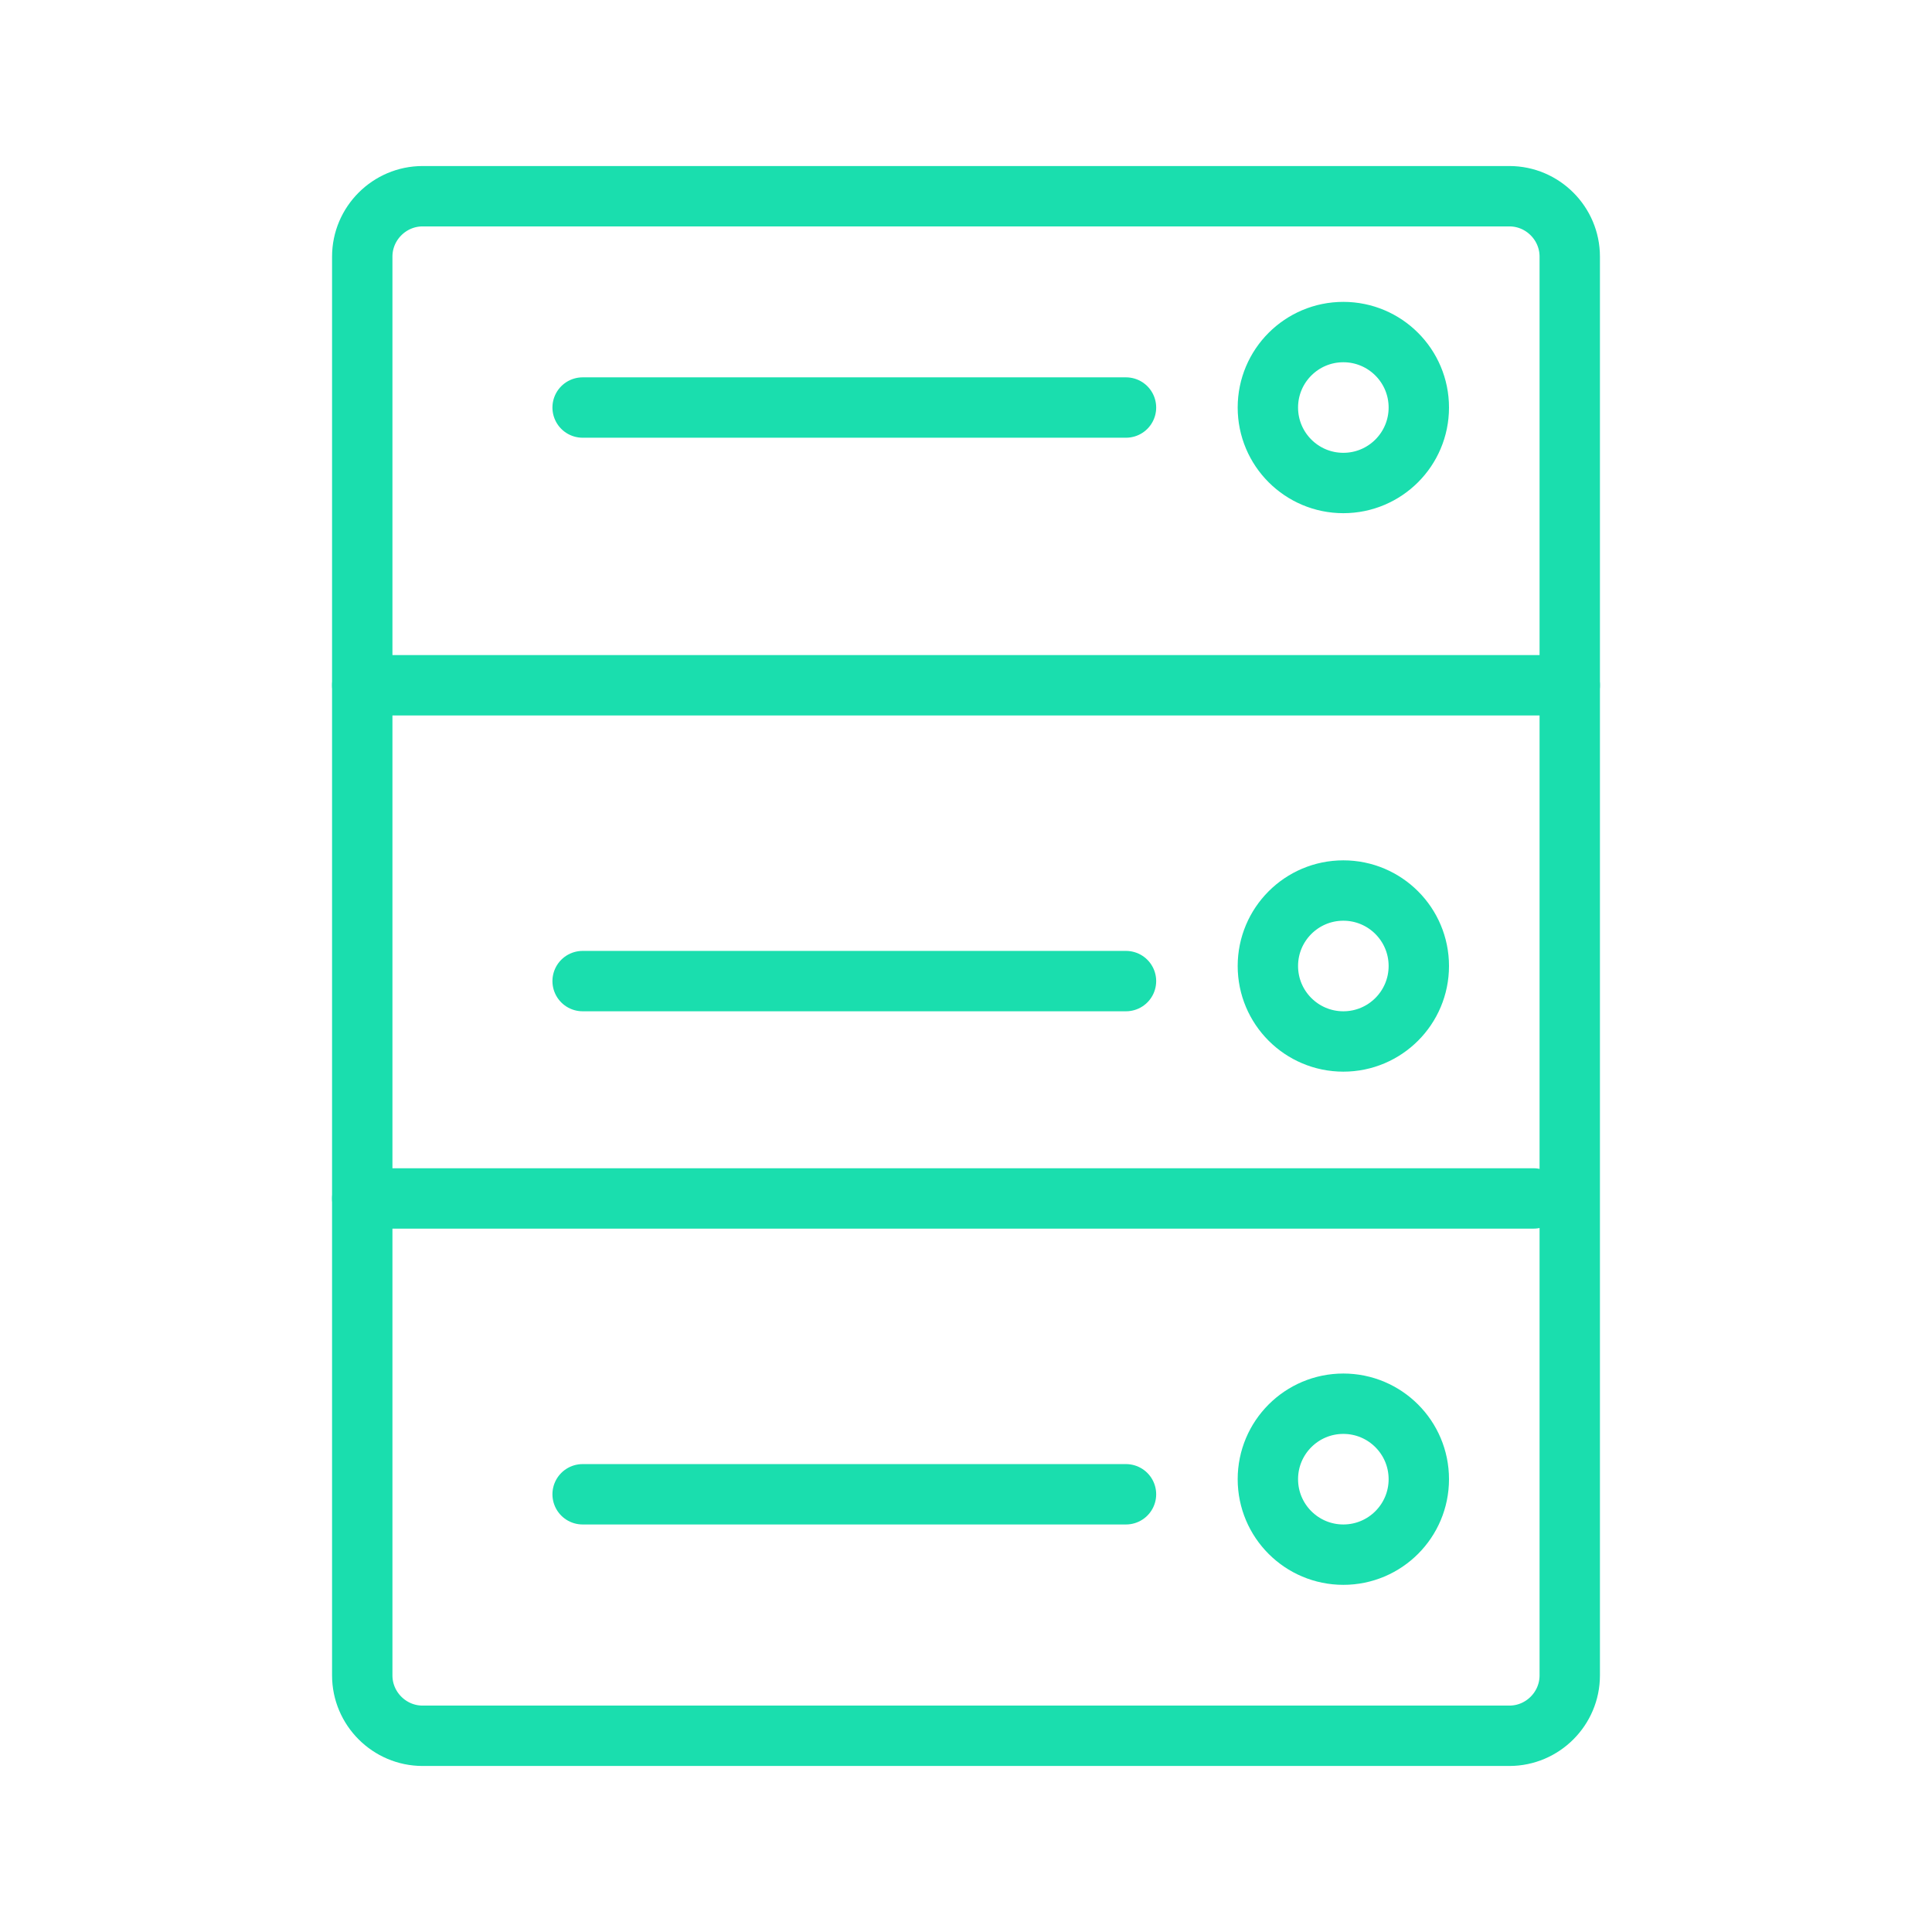
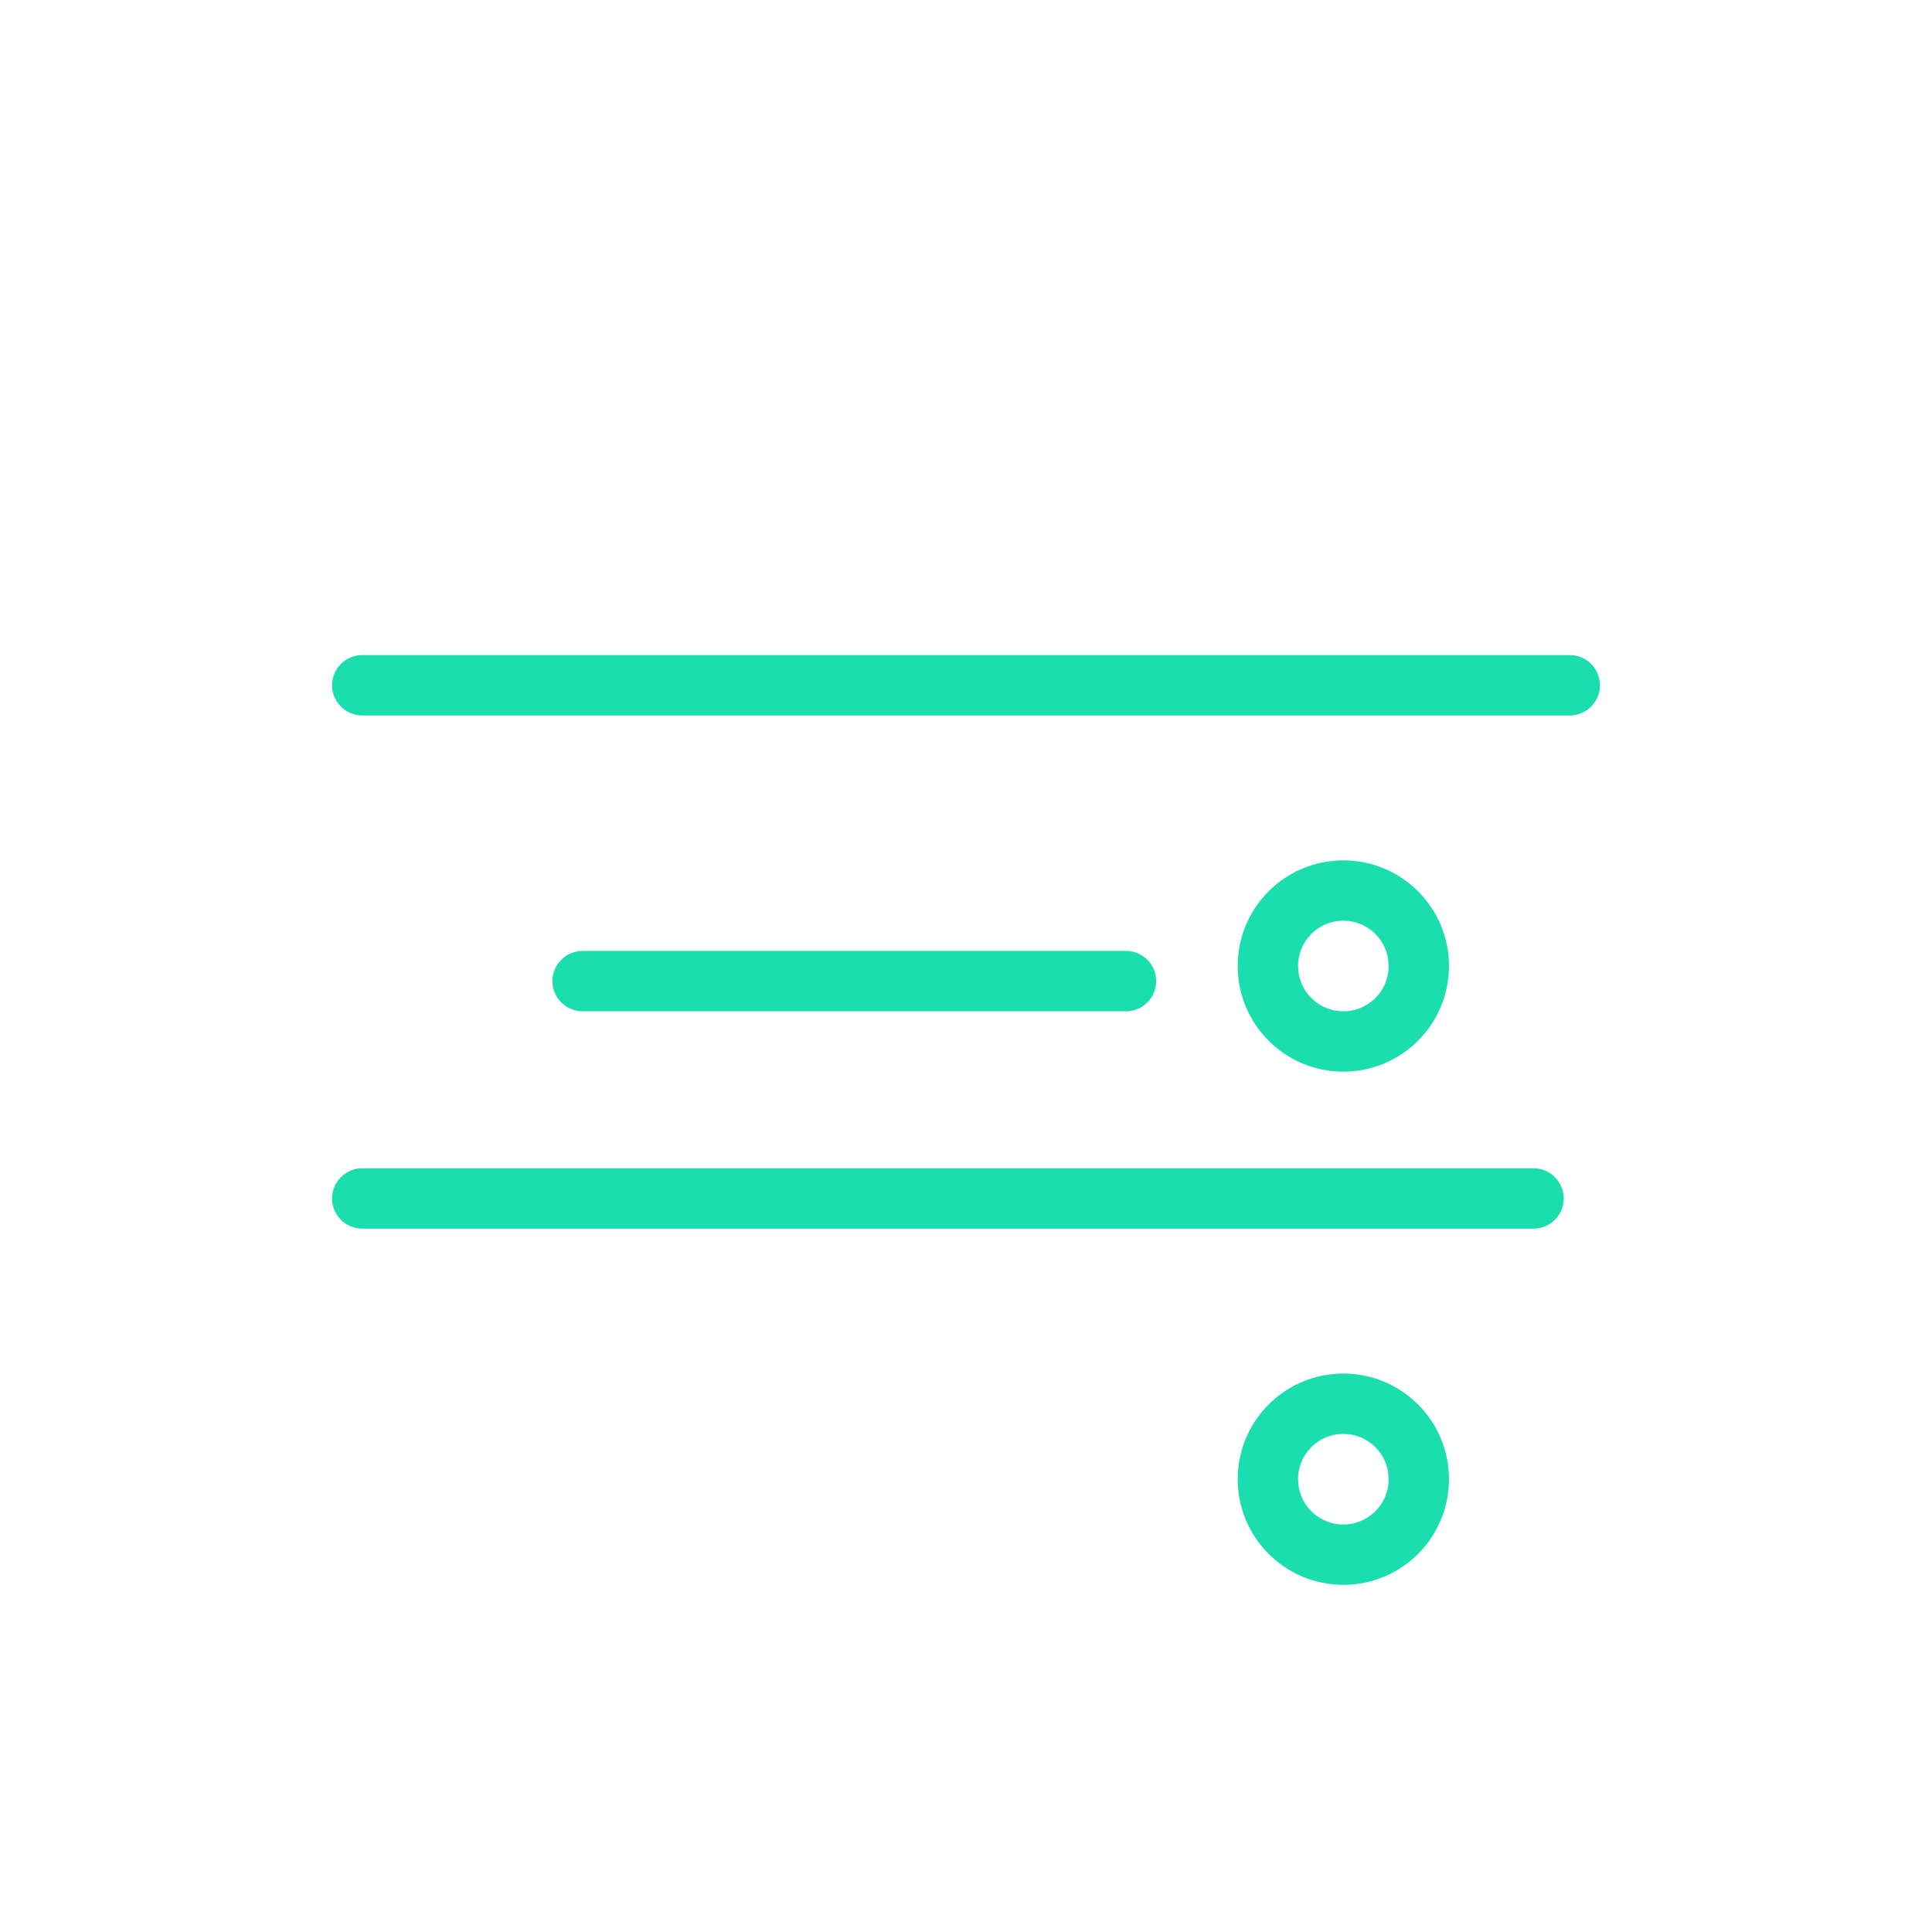
<svg xmlns="http://www.w3.org/2000/svg" version="1.1" id="Layer_1" x="0px" y="0px" viewBox="0 0 64 64" style="enable-background:new 0 0 64 64;" xml:space="preserve">
  <style type="text/css">
	.st0{fill:none;stroke:#1ADEAE;stroke-width:2;stroke-linecap:round;stroke-linejoin:round;stroke-miterlimit:10;}
</style>
  <g>
-     <path class="st0" d="M52,55.5c0,1.1-0.9,2-2,2H14c-1.1,0-2-0.9-2-2v-47c0-1.1,0.9-2,2-2h36c1.1,0,2,0.9,2,2V55.5z" />
    <line class="st0" x1="12" y1="39.7" x2="50.8" y2="39.7" />
    <line class="st0" x1="12" y1="22.7" x2="52" y2="22.7" />
-     <circle class="st0" cx="44.5" cy="13.5" r="2.5" />
    <circle class="st0" cx="44.5" cy="32" r="2.5" />
    <circle class="st0" cx="44.5" cy="49" r="2.5" />
-     <line class="st0" x1="19.3" y1="13.5" x2="37.3" y2="13.5" />
    <line class="st0" x1="19.3" y1="32.5" x2="37.3" y2="32.5" />
-     <line class="st0" x1="19.3" y1="49.5" x2="37.3" y2="49.5" />
  </g>
</svg>